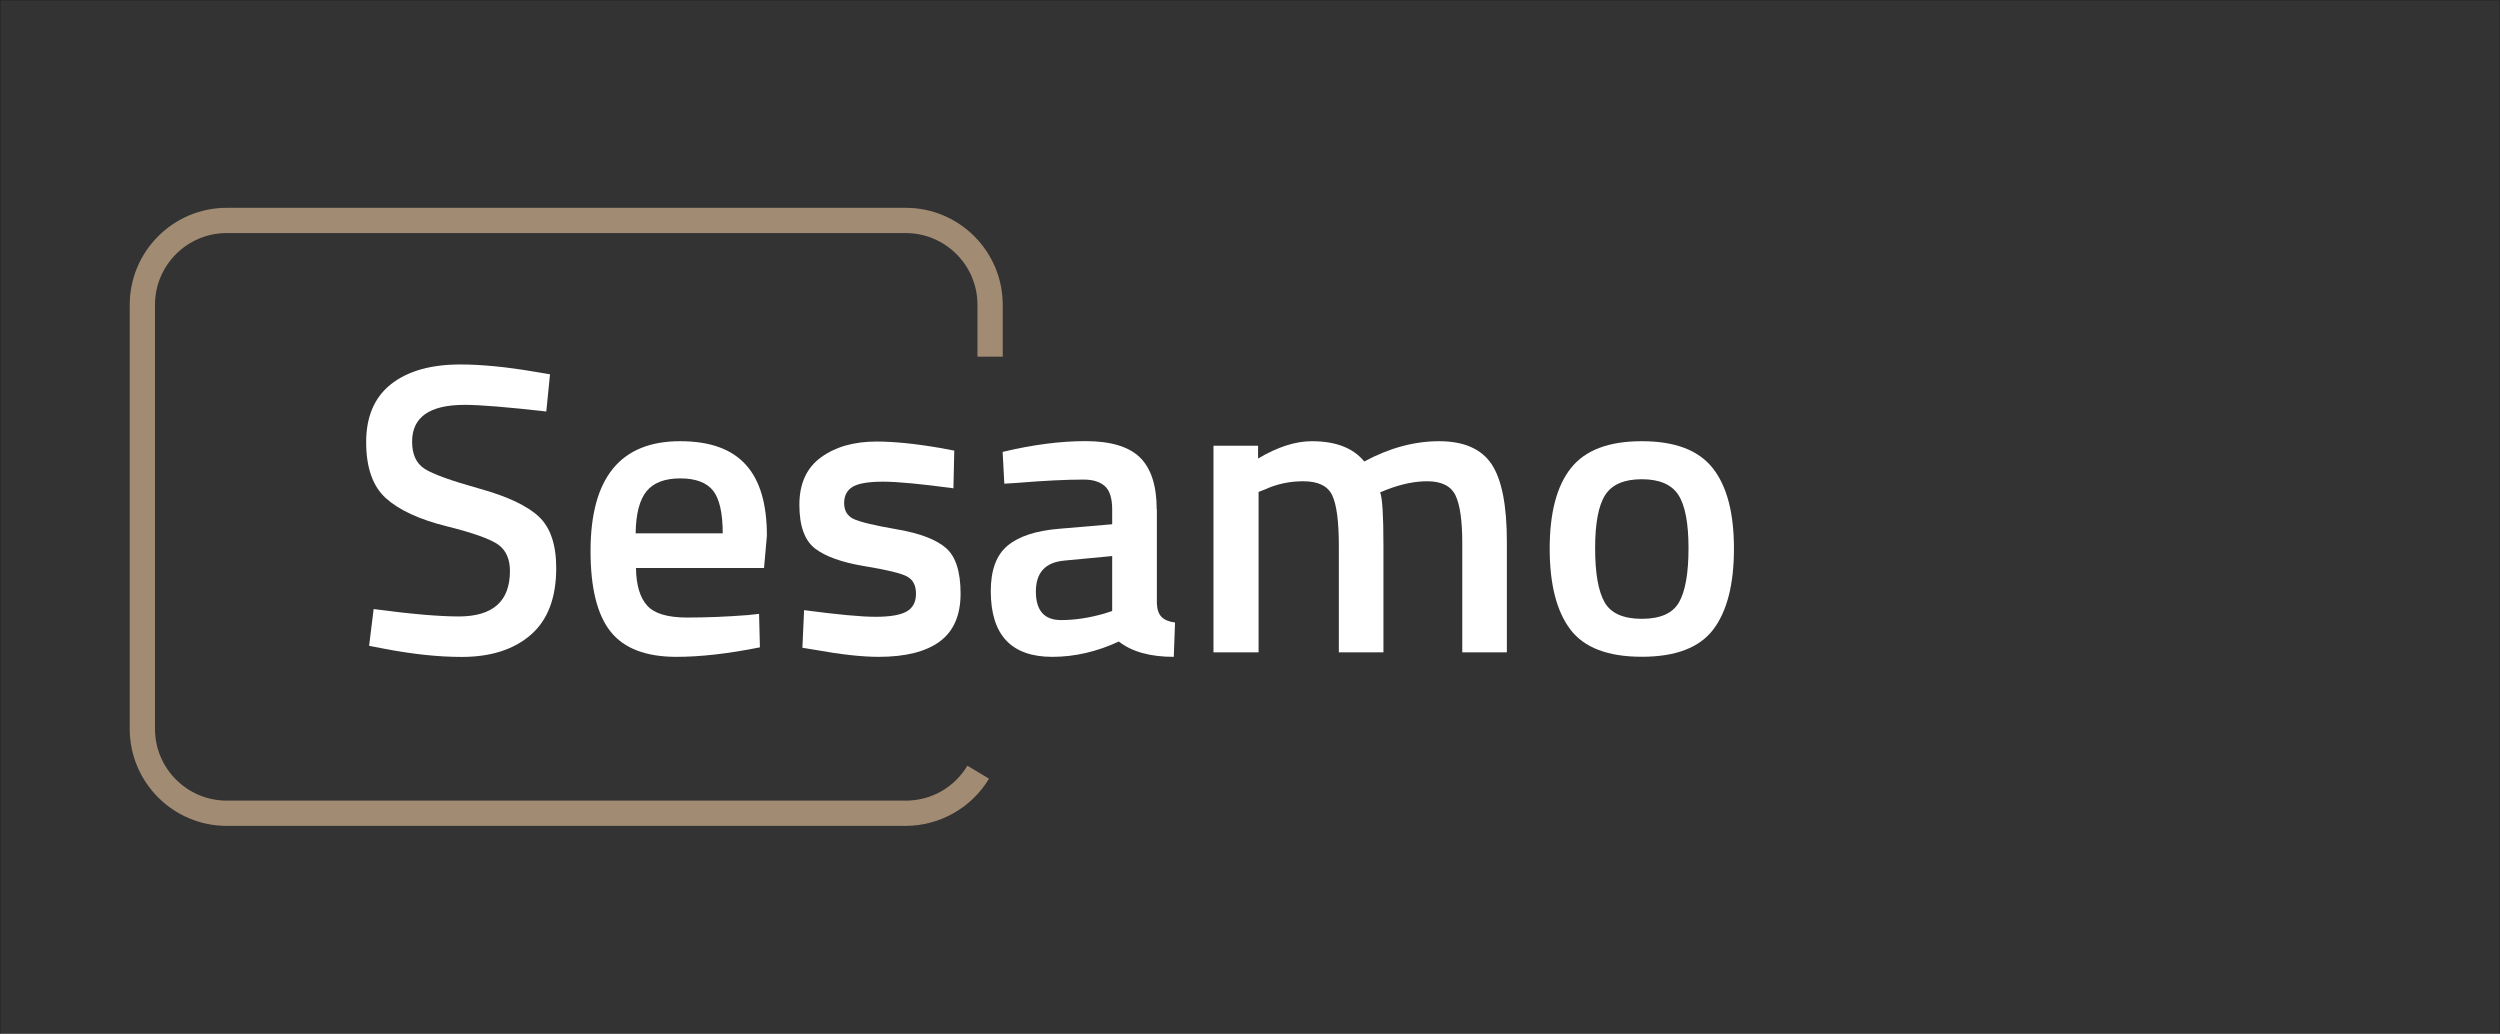
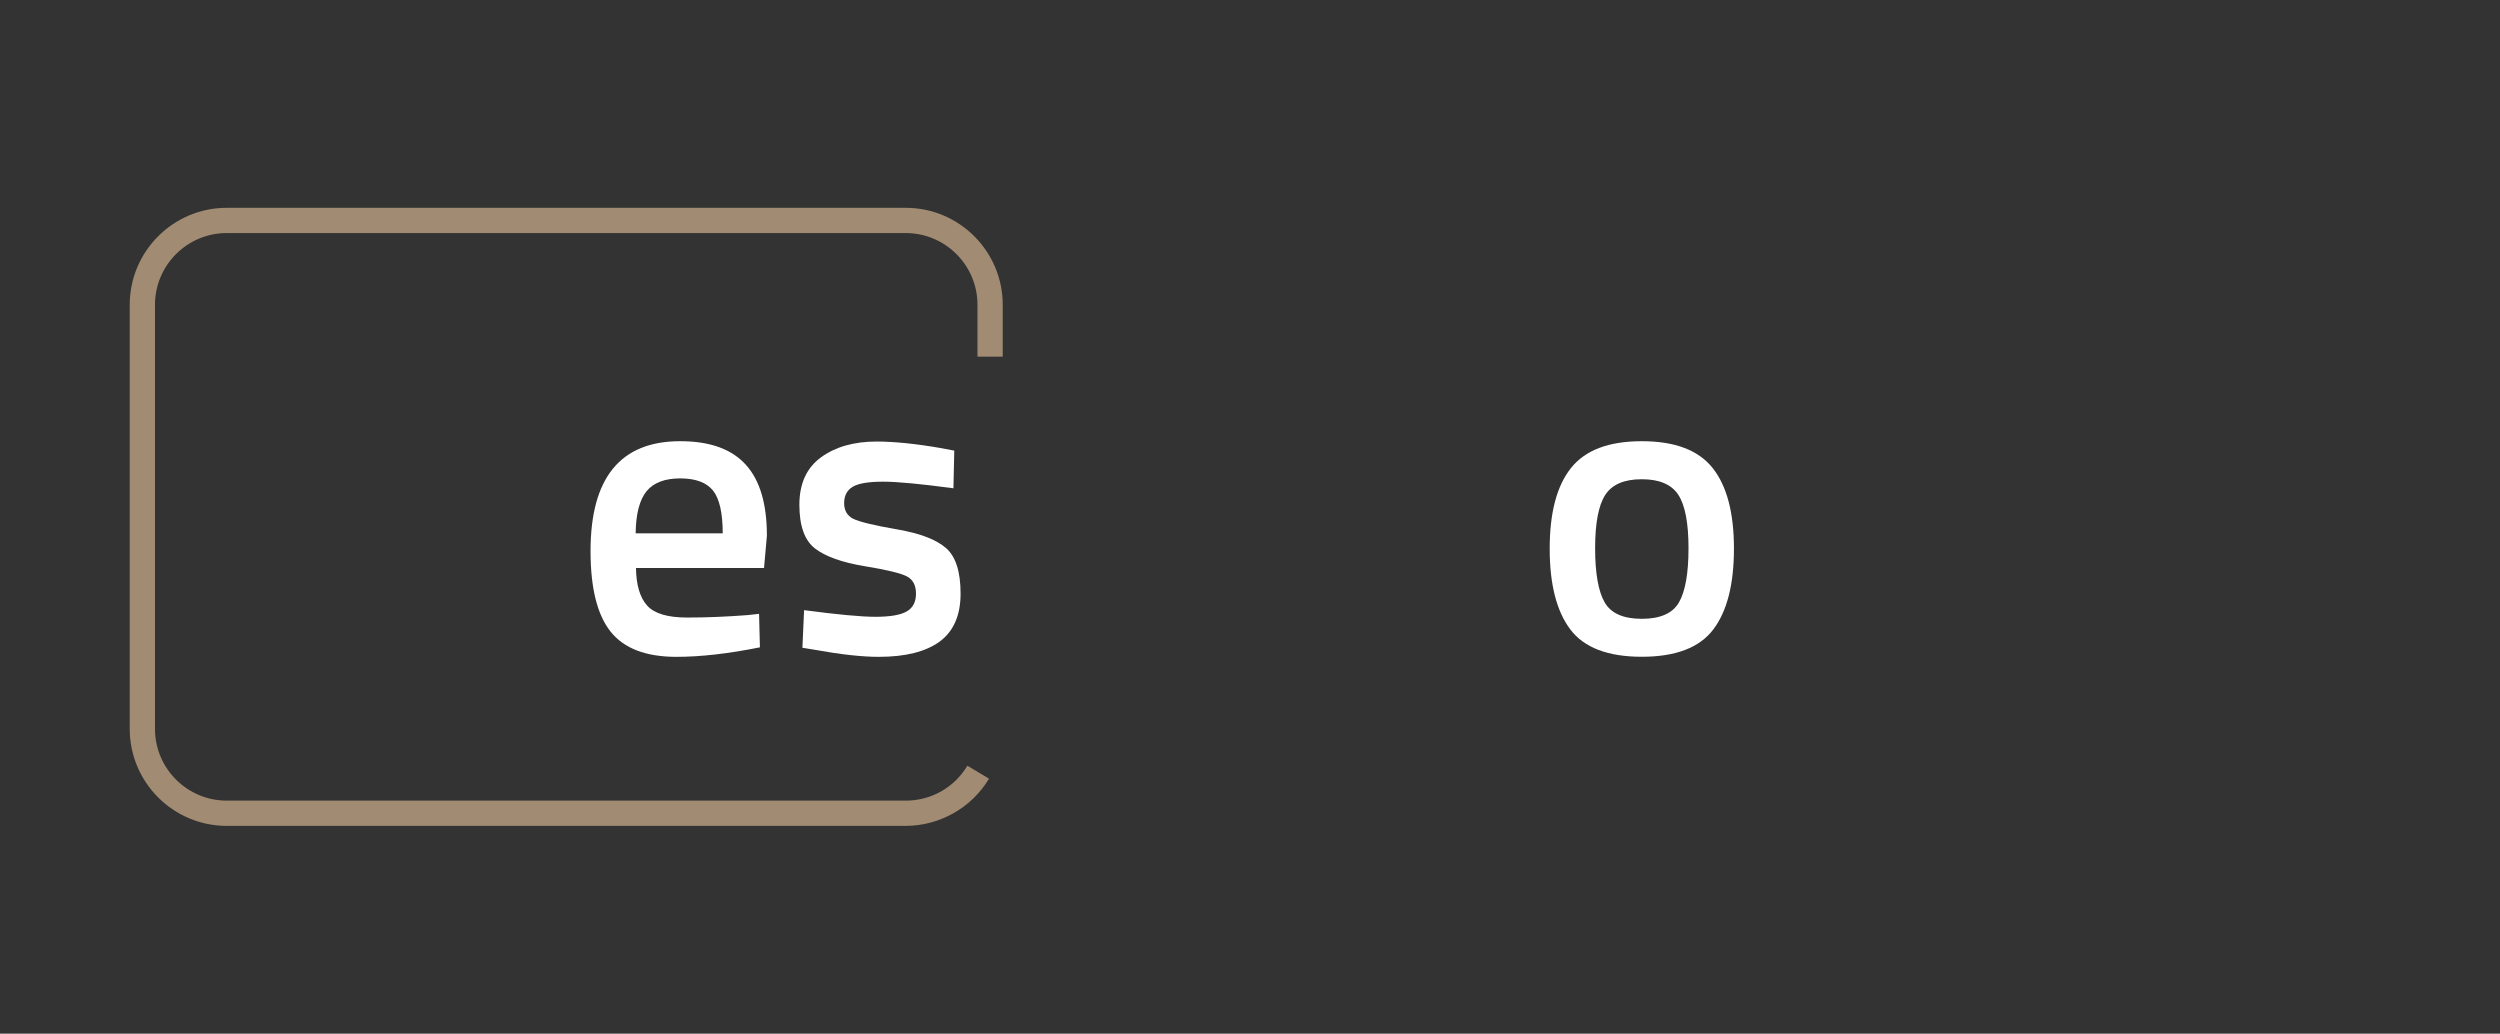
<svg xmlns="http://www.w3.org/2000/svg" id="Calque_2" data-name="Calque 2" viewBox="0 0 297.14 122.86">
  <rect x="0" y="0" width="297.14" height="122.86" fill="#333333" stroke="none" />
  <defs>
    <style>
      .cls-1 {
        fill: #a18c73;
      }

      .cls-1, .cls-2, .cls-3 {
        stroke-width: 0px;
      }

      .cls-2 {
        fill: #fff;
      }

      .cls-3 {
        fill: #1f1e21;
      }
    </style>
  </defs>
  <g id="Calque_1-2" data-name="Calque 1">
    <g>
      <g>
        <g>
-           <path class="cls-2" d="M55.22,48.12c-4.16,0-6.24,1.46-6.24,4.37,0,1.51.49,2.58,1.47,3.22.98.64,3.15,1.42,6.51,2.36,3.35.93,5.72,2.05,7.09,3.34,1.37,1.29,2.06,3.33,2.06,6.11,0,3.54-1.01,6.18-3.02,7.93-2.01,1.75-4.75,2.63-8.22,2.63-2.78,0-5.86-.33-9.23-.98l-1.77-.34.54-4.37c4.42.59,7.79.88,10.11.88,4.06,0,6.09-1.8,6.09-5.4,0-1.41-.46-2.45-1.37-3.12-.92-.67-2.98-1.41-6.19-2.21-3.21-.8-5.6-1.91-7.17-3.31-1.57-1.41-2.36-3.63-2.36-6.68s.99-5.34,2.97-6.9c1.98-1.55,4.72-2.33,8.22-2.33,2.52,0,5.5.29,8.94.88l1.72.29-.44,4.42c-4.58-.52-7.82-.79-9.72-.79Z" />
          <path class="cls-2" d="M88.85,73.11l1.37-.15.1,3.98c-3.73.75-7.04,1.13-9.92,1.13-3.63,0-6.24-1-7.83-3-1.59-2-2.38-5.19-2.38-9.57,0-8.71,3.55-13.06,10.65-13.06s10.31,3.75,10.31,11.24l-.34,3.83h-15.22c.03,2.03.47,3.52,1.33,4.47.85.95,2.44,1.42,4.76,1.42s4.71-.1,7.17-.29ZM85.9,63.39c0-2.42-.39-4.12-1.15-5.08-.77-.96-2.07-1.45-3.9-1.45s-3.17.51-4,1.52c-.83,1.02-1.27,2.68-1.3,5.01h10.36Z" />
          <path class="cls-2" d="M113.35,58.04c-3.86-.52-6.66-.79-8.4-.79s-2.94.21-3.61.61c-.67.41-1.01,1.06-1.01,1.94s.37,1.51,1.1,1.87c.74.36,2.47.78,5.2,1.25,2.73.47,4.67,1.22,5.82,2.23,1.15,1.01,1.72,2.82,1.72,5.4s-.83,4.48-2.48,5.7c-1.65,1.21-4.07,1.82-7.24,1.82-2,0-4.52-.28-7.56-.83l-1.52-.25.2-4.47c3.93.52,6.76.79,8.49.79s2.97-.21,3.71-.64c.74-.42,1.1-1.13,1.1-2.11s-.35-1.66-1.06-2.04c-.7-.38-2.39-.79-5.06-1.23-2.67-.44-4.62-1.14-5.87-2.09-1.24-.95-1.87-2.68-1.87-5.2s.86-4.4,2.58-5.65,3.92-1.87,6.6-1.87c2.09,0,4.66.26,7.71.79l1.52.29-.1,4.47Z" />
-           <path class="cls-2" d="M137.5,60.54v11.19c.03.72.22,1.25.56,1.6.34.34.88.57,1.6.66l-.15,4.08c-2.82,0-4.99-.61-6.53-1.82-2.62,1.21-5.25,1.82-7.9,1.82-4.88,0-7.32-2.6-7.32-7.81,0-2.49.66-4.29,1.99-5.4,1.33-1.11,3.36-1.78,6.11-2.01l6.33-.54v-1.77c0-1.31-.29-2.23-.86-2.75-.57-.52-1.42-.79-2.53-.79-2.1,0-4.71.13-7.86.39l-1.57.1-.2-3.78c3.57-.85,6.85-1.28,9.84-1.28s5.16.65,6.48,1.94,1.99,3.35,1.99,6.16ZM126.51,66.63c-2.26.2-3.39,1.42-3.39,3.68s1,3.39,2.99,3.39c1.64,0,3.37-.26,5.2-.79l.88-.29v-6.53l-5.7.54Z" />
-           <path class="cls-2" d="M149.58,77.53h-5.35v-24.55h5.3v1.52c2.32-1.38,4.45-2.06,6.38-2.06,2.85,0,4.93.8,6.24,2.41,2.98-1.6,5.94-2.41,8.89-2.41s5.02.91,6.24,2.72c1.21,1.82,1.82,4.89,1.82,9.21v13.16h-5.3v-13.01c0-2.65-.27-4.53-.81-5.65-.54-1.11-1.66-1.67-3.36-1.67-1.47,0-3.06.33-4.76.98l-.83.34c.26.66.39,2.75.39,6.29v12.72h-5.3v-12.62c0-2.91-.26-4.93-.79-6.04-.52-1.11-1.67-1.67-3.44-1.67-1.64,0-3.16.33-4.57.98l-.74.29v19.05Z" />
          <path class="cls-2" d="M186.72,55.63c1.69-2.13,4.49-3.19,8.42-3.19s6.73,1.06,8.42,3.19c1.69,2.13,2.53,5.32,2.53,9.57s-.82,7.46-2.46,9.62-4.47,3.24-8.49,3.24-6.86-1.08-8.49-3.24c-1.64-2.16-2.46-5.37-2.46-9.62s.84-7.45,2.53-9.57ZM190.72,71.59c.75,1.31,2.23,1.96,4.42,1.96s3.67-.65,4.42-1.96c.75-1.31,1.13-3.45,1.13-6.43s-.4-5.09-1.2-6.33c-.8-1.24-2.25-1.87-4.35-1.87s-3.54.62-4.35,1.87c-.8,1.24-1.2,3.36-1.2,6.33s.38,5.12,1.13,6.43Z" />
        </g>
        <path class="cls-1" d="M107.66,98.16H26.95c-6.36,0-11.53-5.17-11.53-11.53v-50.4c0-6.36,5.17-11.53,11.53-11.53h80.7c6.36,0,11.53,5.17,11.53,11.53v6.16h-3v-6.16c0-4.71-3.83-8.53-8.53-8.53H26.95c-4.71,0-8.53,3.83-8.53,8.53v50.4c0,4.71,3.83,8.53,8.53,8.53h80.7c3.03,0,5.77-1.55,7.33-4.15l2.57,1.54c-2.07,3.46-5.87,5.61-9.9,5.61Z" />
      </g>
-       <path class="cls-3" d="M297.14,122.86H0V0h297.14v122.86ZM.05,122.81h297.04V.05H.05v122.76Z" />
    </g>
  </g>
</svg>